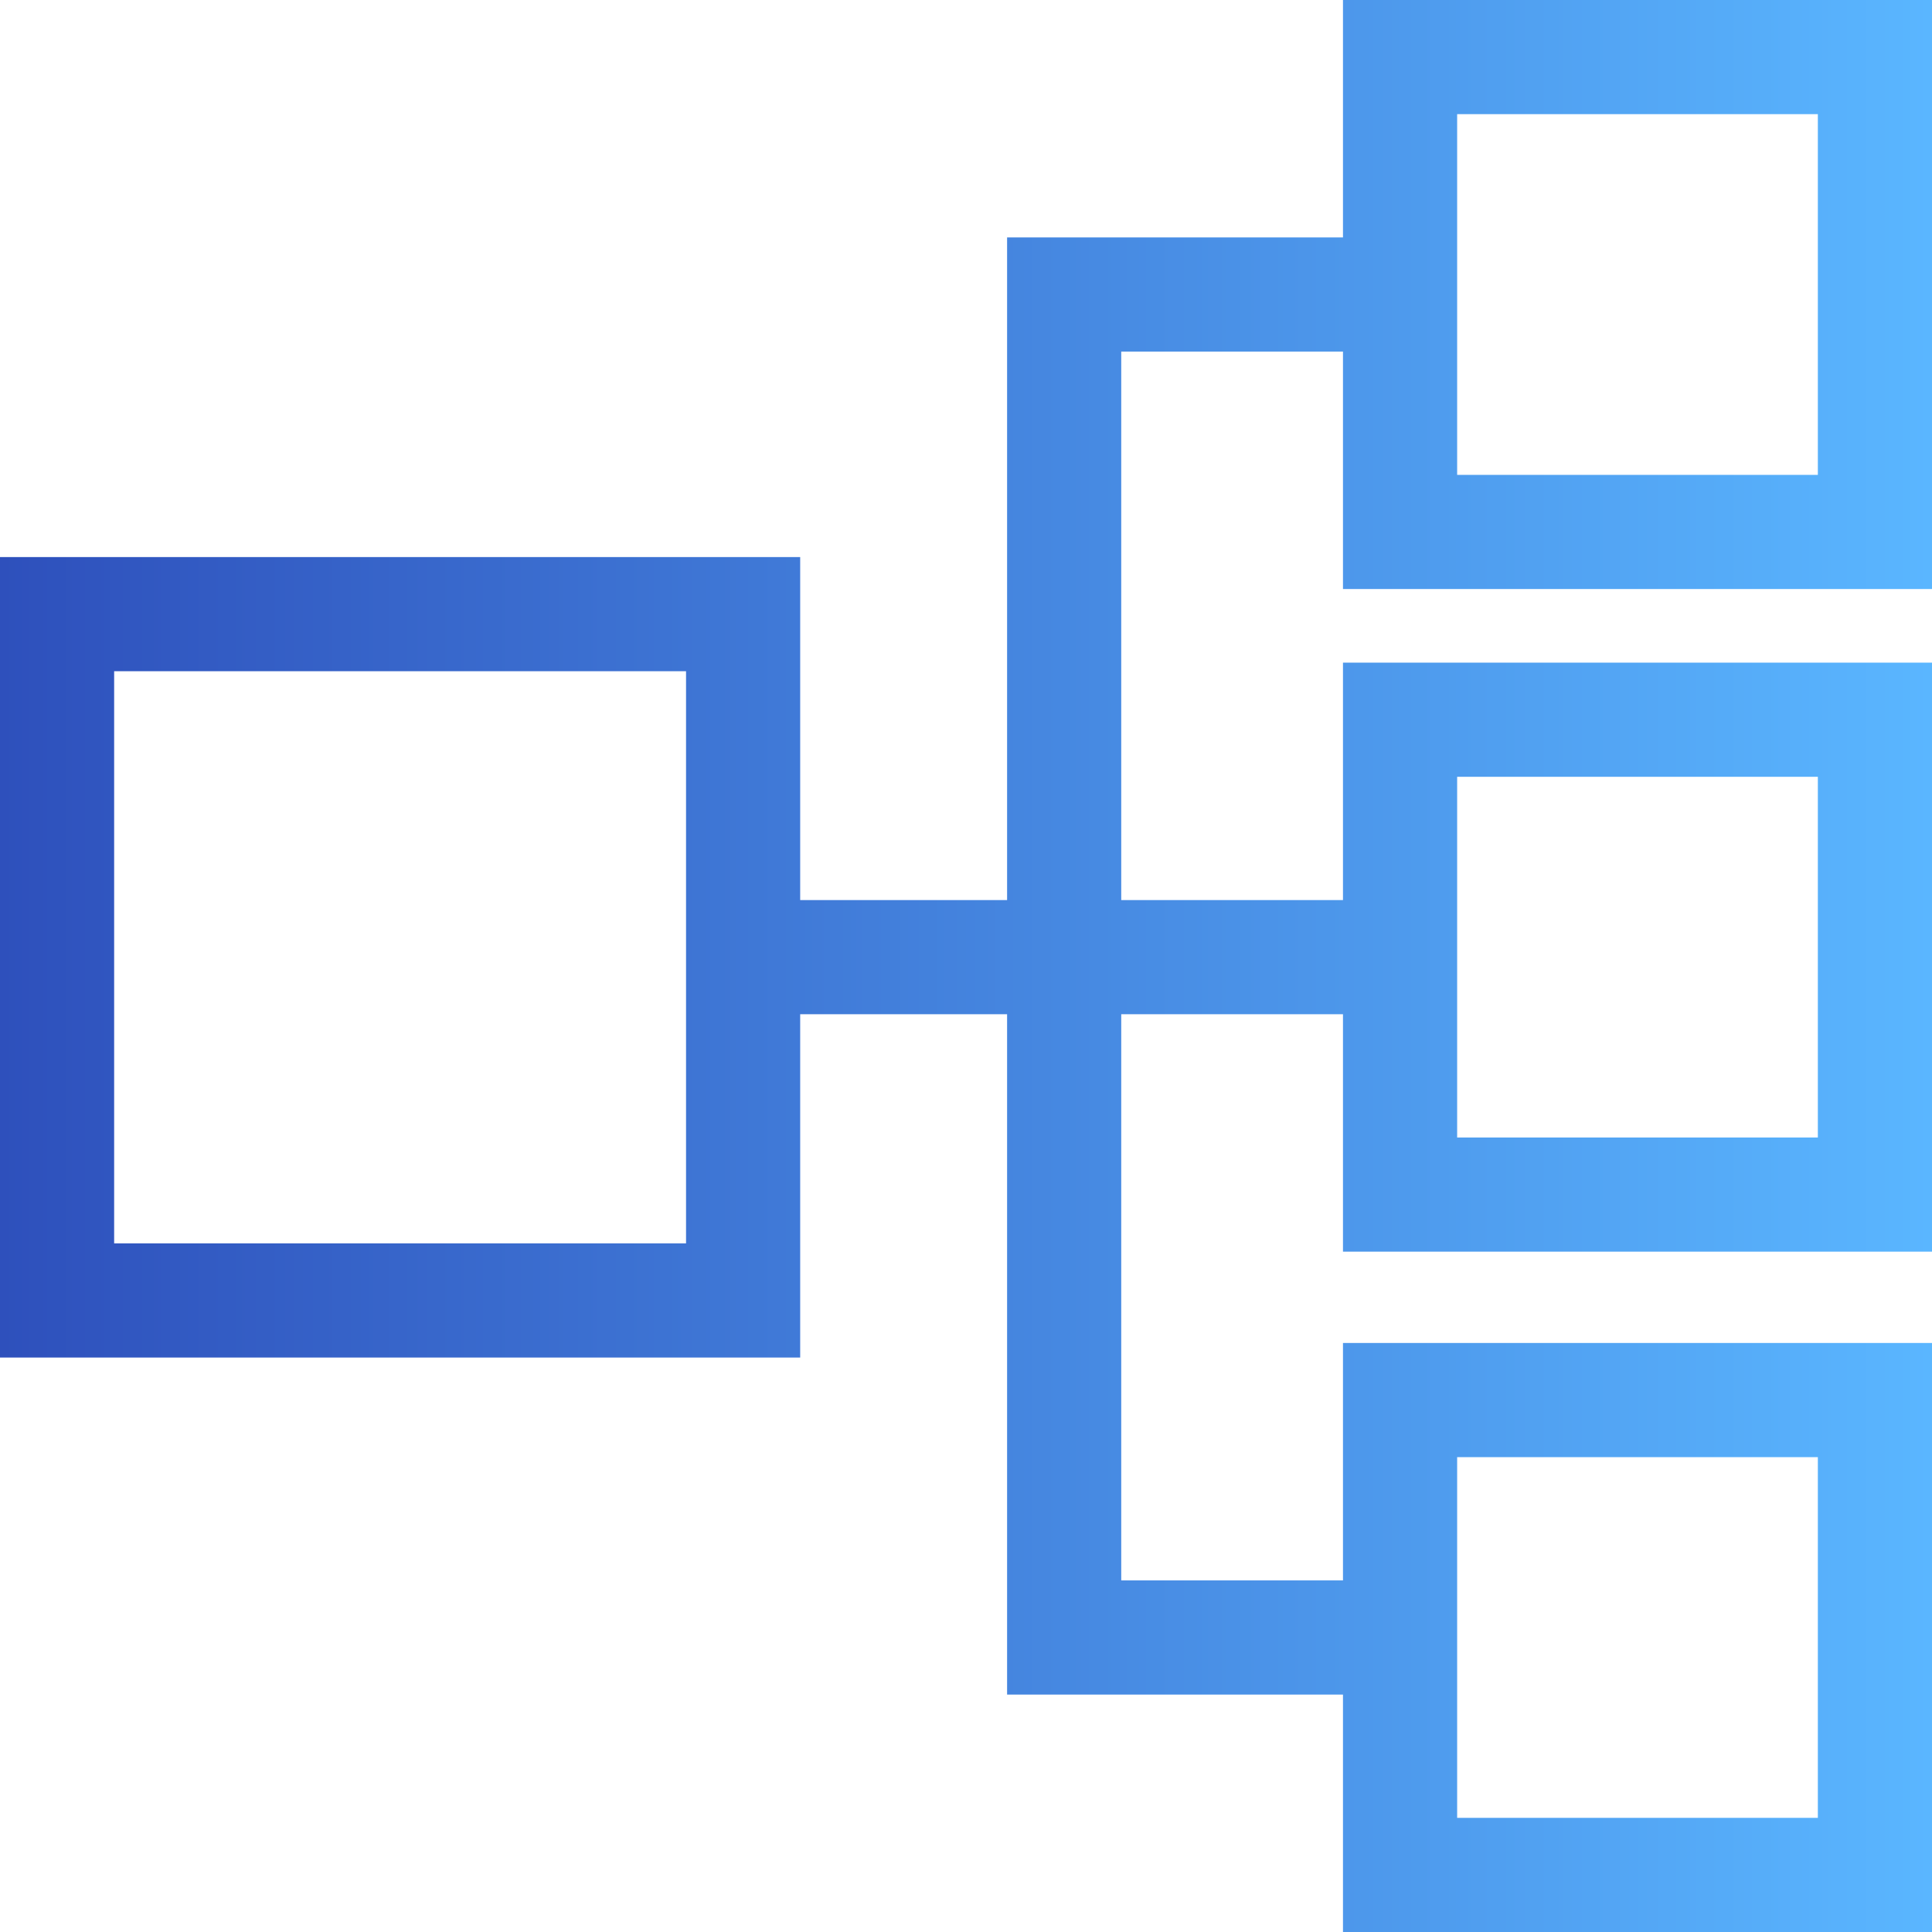
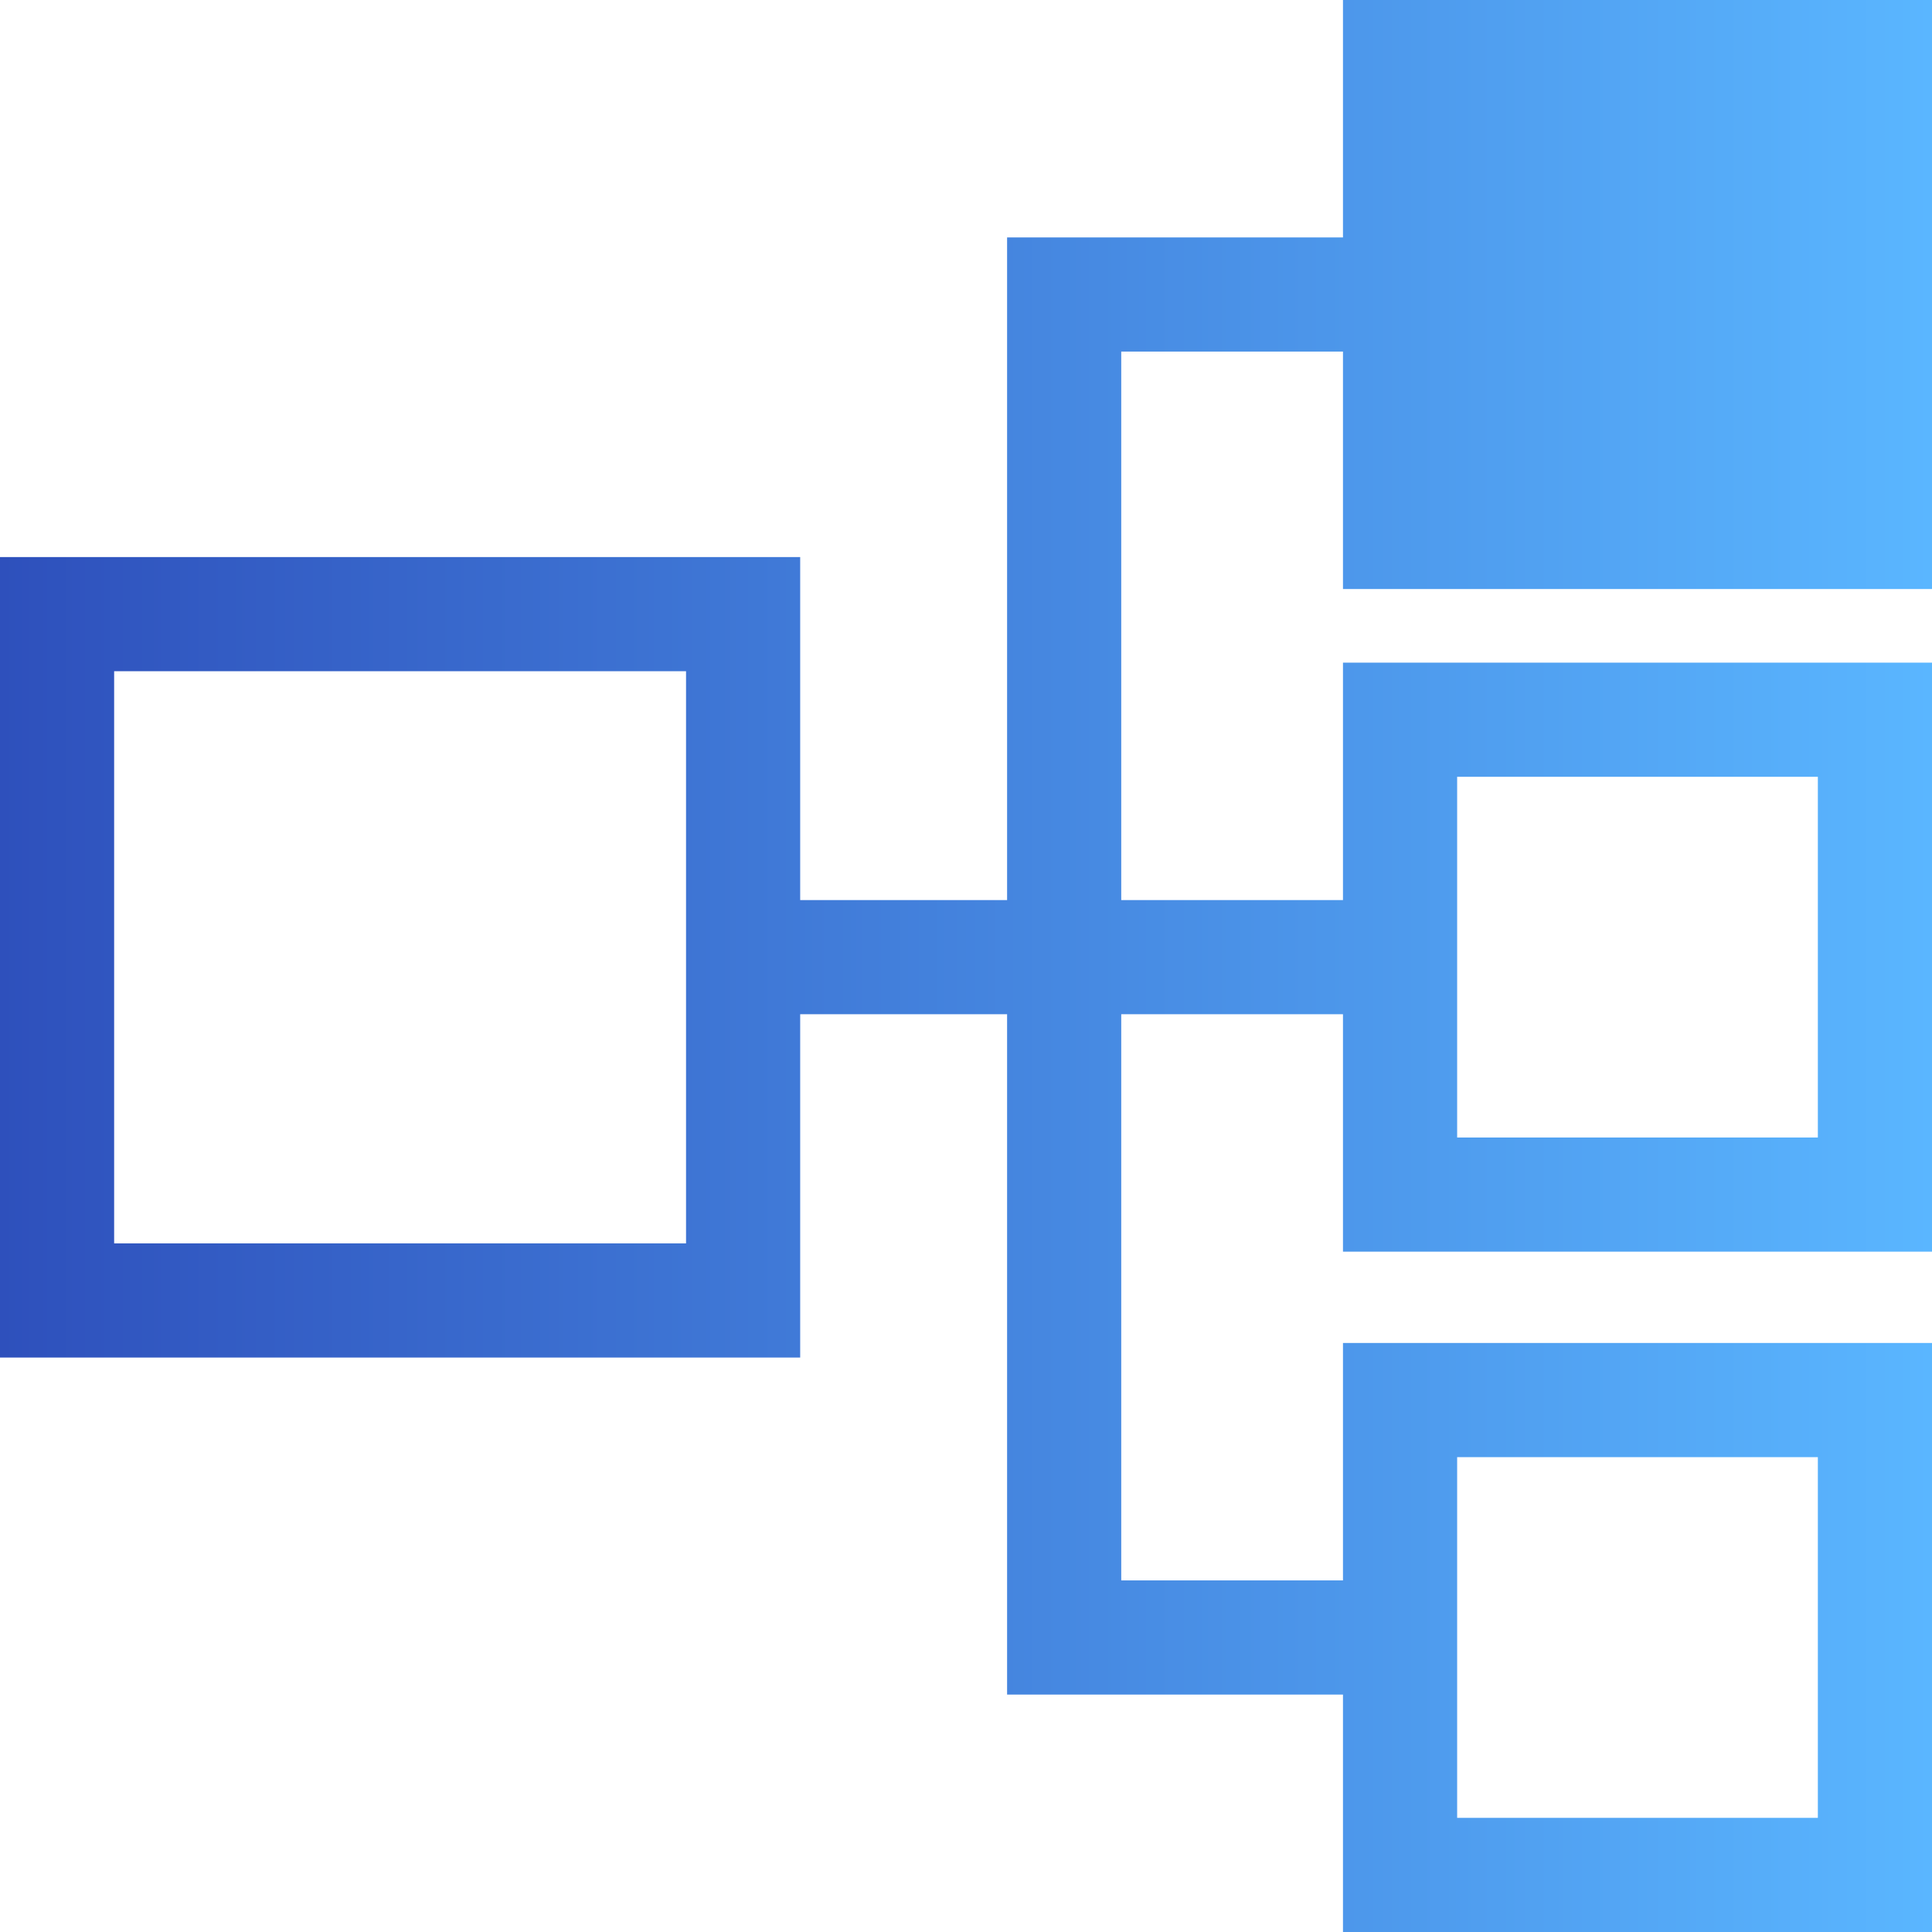
<svg xmlns="http://www.w3.org/2000/svg" width="74" height="74" viewBox="0 0 74 74" fill="none">
-   <path d="M74 22.561V0H51.439V9.094H38.574V34.475H30.649V21.337H0V51.997H30.649V38.847H38.574V64.906H51.439V74H74V51.439H51.439V60.533H42.946V38.847H51.439V47.941H74V25.381H51.439V34.475H42.946V13.466H51.439V22.561H74ZM55.812 4.372H69.628V18.189H55.812V4.372ZM26.277 47.624H4.372V25.709H26.277V47.624ZM55.812 55.812H69.628V69.628H55.812V55.812ZM55.812 29.753H69.628V43.569H55.812V29.753Z" fill="url(#paint0_linear_44_686)" />
+   <path d="M74 22.561V0H51.439V9.094H38.574V34.475H30.649V21.337H0V51.997H30.649V38.847H38.574V64.906H51.439V74H74V51.439H51.439V60.533H42.946V38.847H51.439V47.941H74V25.381H51.439V34.475H42.946V13.466H51.439V22.561H74ZM55.812 4.372H69.628V18.189V4.372ZM26.277 47.624H4.372V25.709H26.277V47.624ZM55.812 55.812H69.628V69.628H55.812V55.812ZM55.812 29.753H69.628V43.569H55.812V29.753Z" fill="url(#paint0_linear_44_686)" />
  <defs>
    <linearGradient id="paint0_linear_44_686" x1="0" y1="37" x2="74" y2="37" gradientUnits="userSpaceOnUse">
      <stop stop-color="#2E50BC" />
      <stop offset="1" stop-color="#5AB6FF" />
    </linearGradient>
  </defs>
</svg>